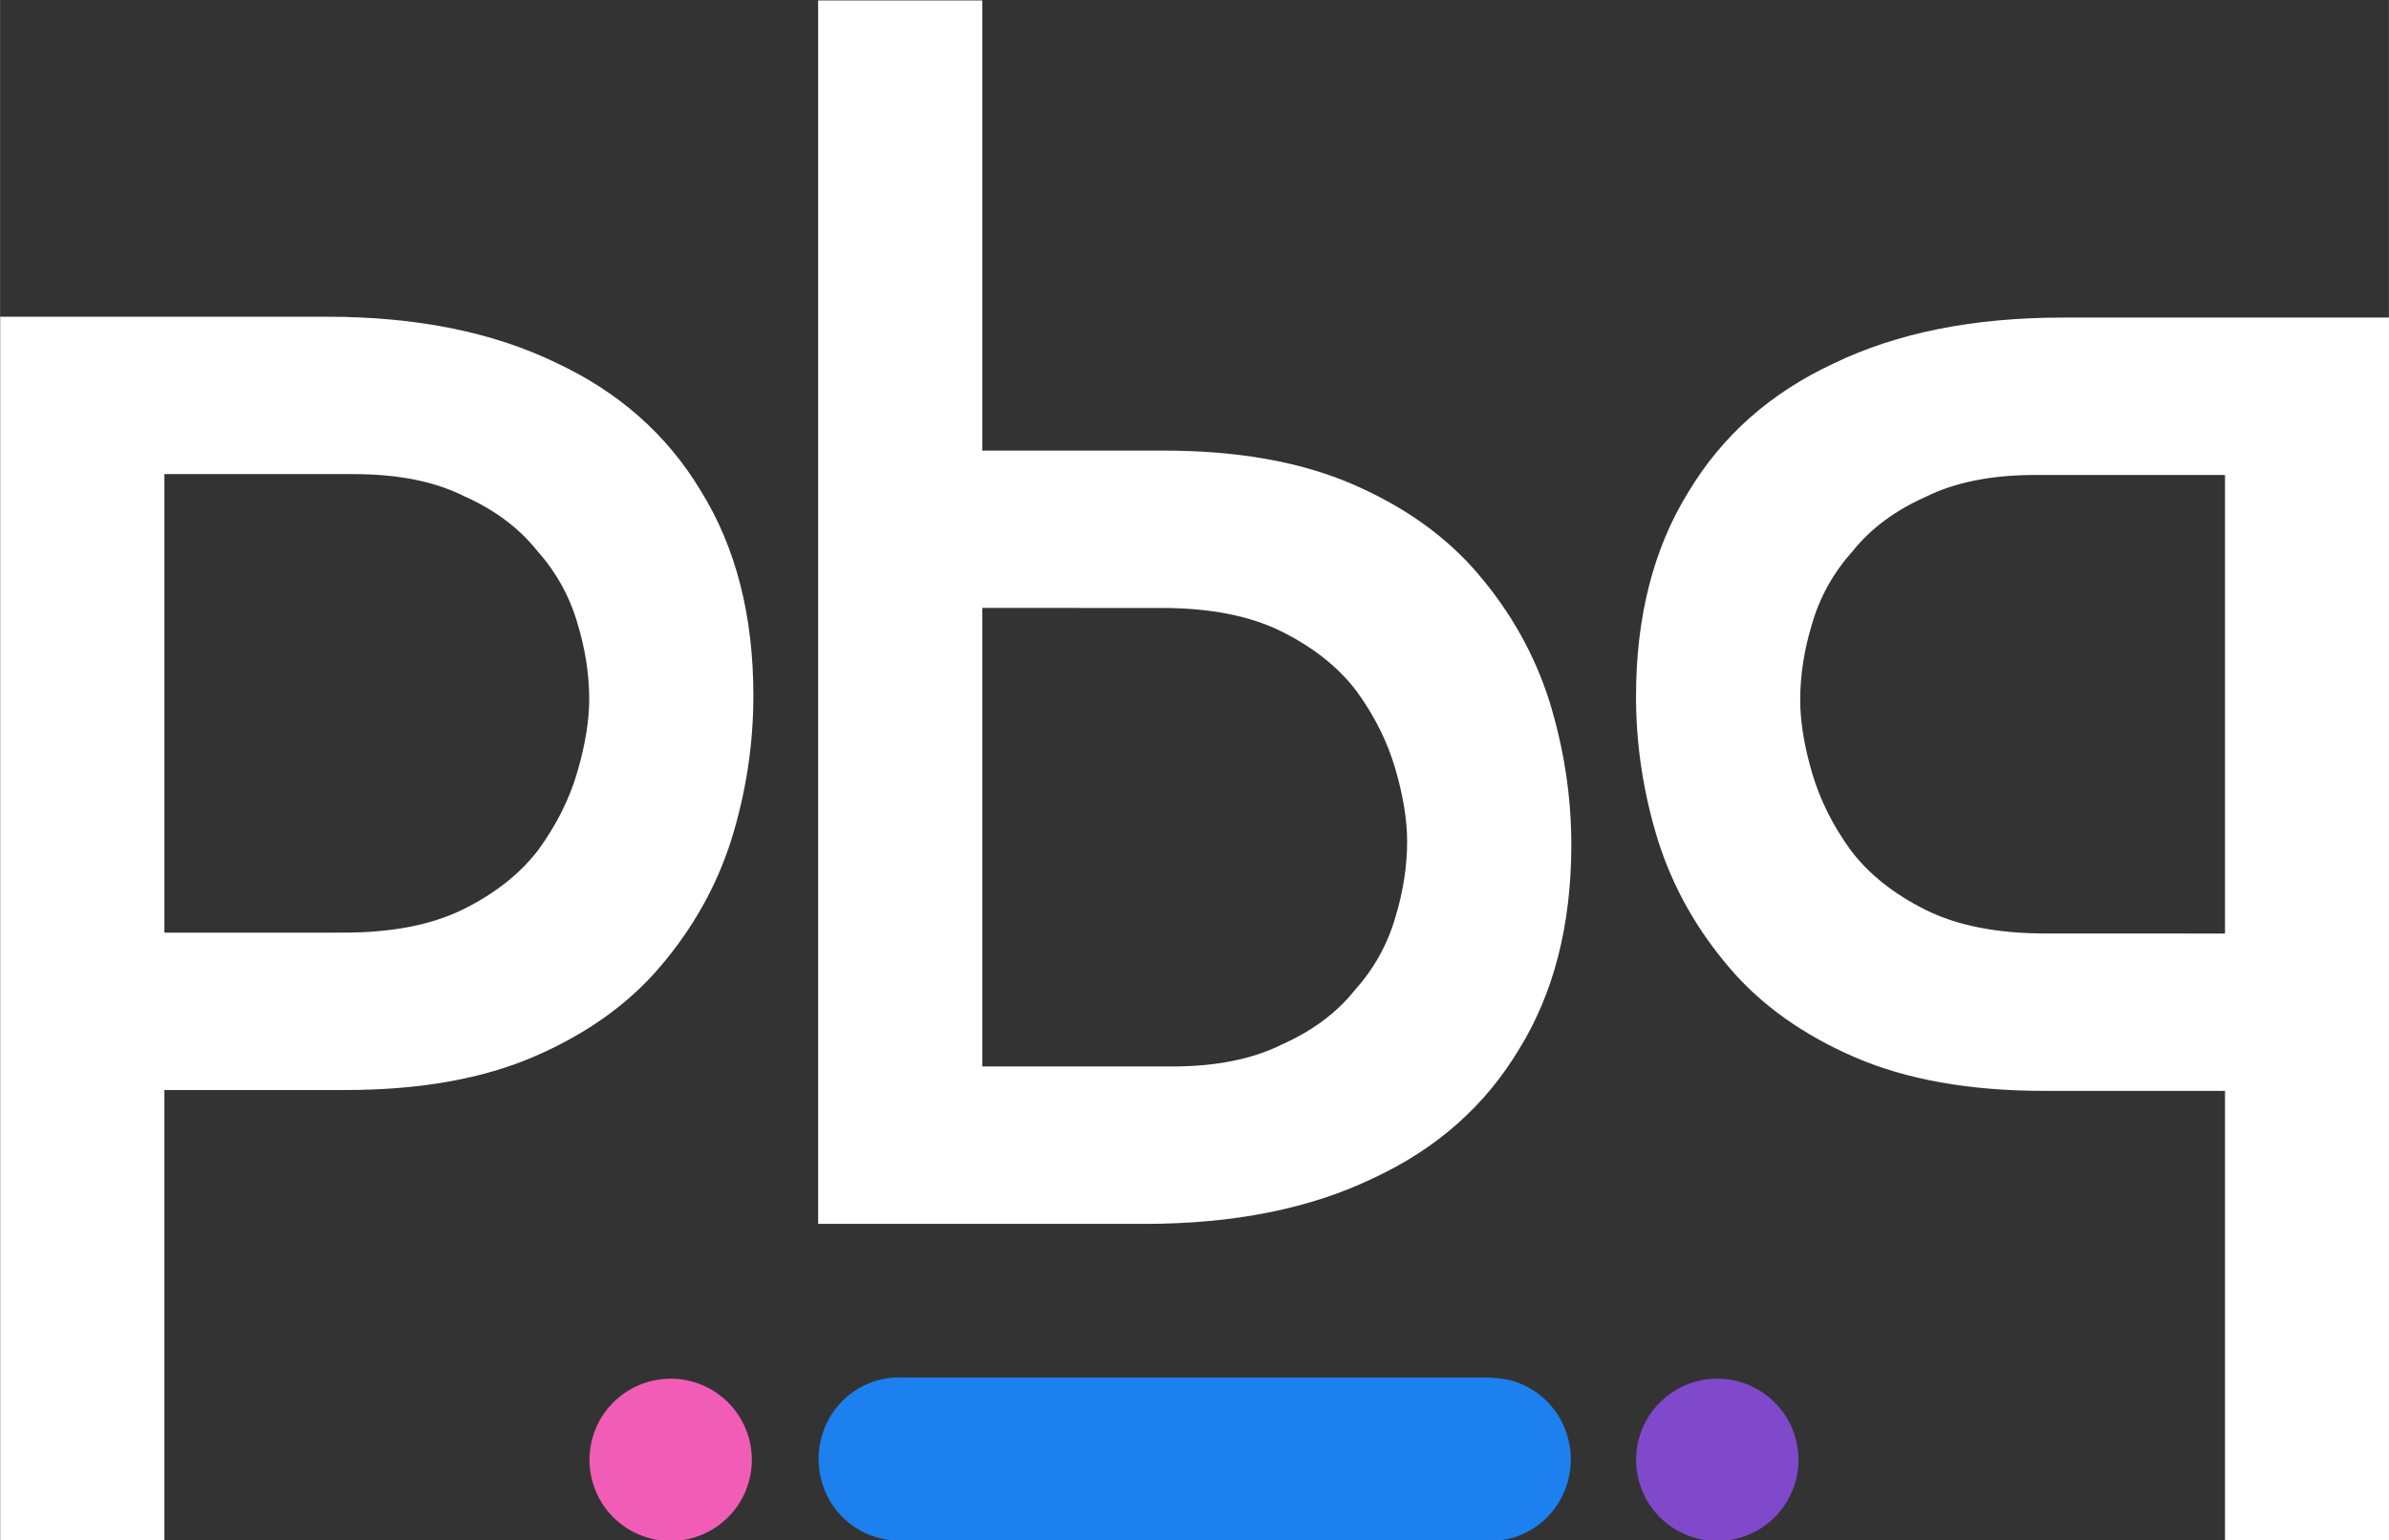
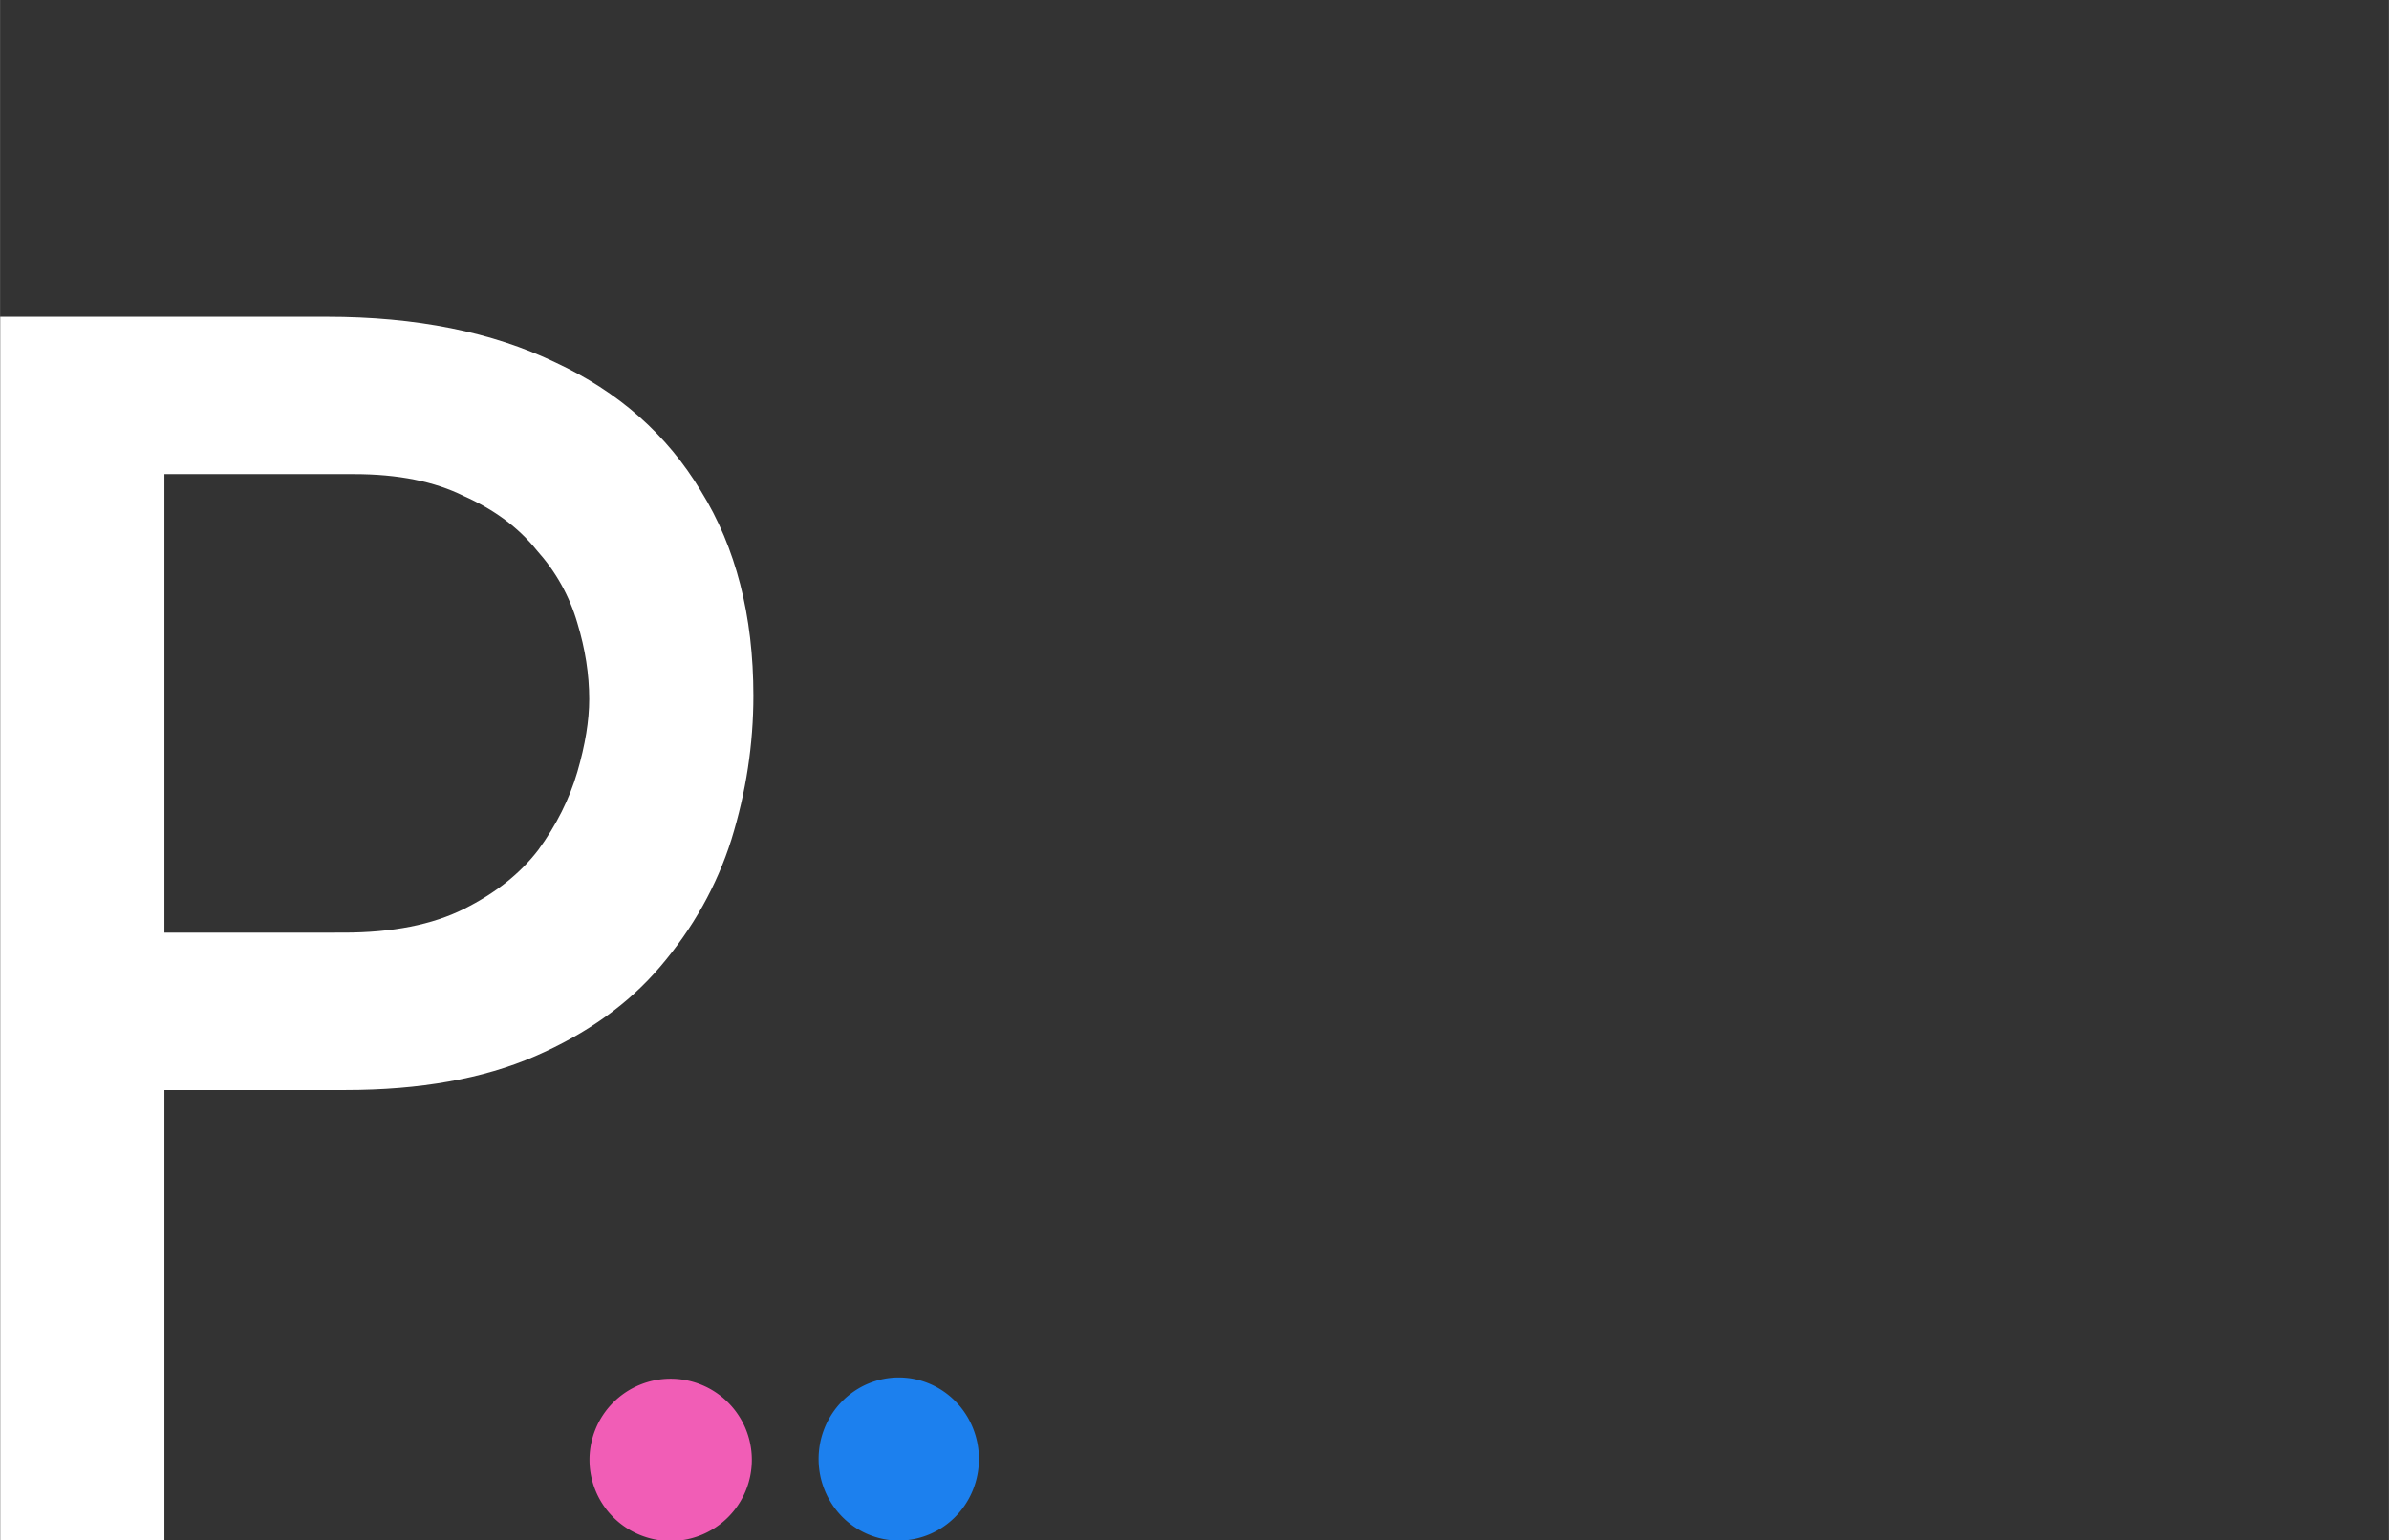
<svg xmlns="http://www.w3.org/2000/svg" width="10.038in" height="6.474in" viewBox="0 0 254.96 164.446" version="1.1" id="svg1">
  <rect x="0" y="0" width="254.96" height="164.446" fill="#333333" stroke="none" />
  <defs id="defs1" />
  <g id="layer1" transform="translate(-10.114,-46.488)">
    <g id="g15" transform="matrix(5.334,0,0,5.334,-96.32,-506.166)">
      <g id="g16">
        <g id="g1">
          <path d="m 26.492,109.949 q 2.675,0 4.572,0.914 1.897,0.881 2.913,2.574 1.05,1.693 1.05,4.098 0,1.456 -0.44,2.879 -0.44,1.389 -1.422,2.54 -0.948,1.118 -2.506,1.795 -1.558,0.677 -3.793,0.677 h -3.624 v 9.009 h -3.285 v -24.486 z m 0.339,12.327 q 1.456,0 2.405,-0.474 0.948,-0.474 1.49,-1.185 0.542,-0.745 0.779,-1.558 0.237,-0.813 0.237,-1.456 0,-0.745 -0.237,-1.524 -0.237,-0.813 -0.813,-1.456 -0.542,-0.677 -1.456,-1.084 -0.881,-0.44 -2.201,-0.44 h -3.793 v 9.178 z" id="text7" style="font-size:33.867px;font-family:'Josefin Sans';-inkscape-font-specification:'Josefin Sans';fill:#ffffff;stroke-width:0.265" aria-label="P" />
-           <path d="m -61.223,109.966 q 2.675,0 4.572,0.914 1.897,0.881 2.913,2.574 1.05,1.693 1.05,4.098 0,1.456 -0.44,2.879 -0.44,1.389 -1.422,2.54 -0.948,1.118 -2.506,1.795 -1.558,0.677 -3.793,0.677 h -3.624 v 9.009 h -3.285 v -24.486 z m 0.339,12.327 q 1.456,0 2.405,-0.474 0.948,-0.474 1.49,-1.185 0.542,-0.745 0.779,-1.558 0.237,-0.813 0.237,-1.456 0,-0.745 -0.237,-1.524 -0.237,-0.813 -0.813,-1.456 -0.542,-0.677 -1.456,-1.084 -0.881,-0.44 -2.201,-0.44 h -3.793 v 9.178 z" id="text7-5" style="font-size:33.867px;font-family:'Josefin Sans';-inkscape-font-specification:'Josefin Sans';fill:#ffffff;stroke-width:0.265" transform="scale(-1,1)" aria-label="P" />
-           <path d="m 42.858,-128.105 q 2.675,0 4.572,0.914 1.897,0.881 2.913,2.574 1.05,1.693 1.05,4.098 0,1.456 -0.44,2.879 -0.44,1.389 -1.422,2.54 -0.948,1.118 -2.506,1.795 -1.558,0.677 -3.793,0.677 h -3.624 v 9.009 h -3.285 v -24.486 z m 0.339,12.327 q 1.456,0 2.405,-0.474 0.948,-0.474 1.49,-1.185 0.542,-0.745 0.779,-1.558 0.237,-0.813 0.237,-1.456 0,-0.745 -0.237,-1.524 -0.237,-0.813 -0.813,-1.456 -0.542,-0.677 -1.456,-1.084 -0.881,-0.44 -2.201,-0.44 h -3.793 v 9.178 z" id="text7-5-7-2" style="font-size:33.867px;font-family:'Josefin Sans';-inkscape-font-specification:'Josefin Sans';fill:#ffffff;stroke-width:0.265" transform="scale(1,-1)" aria-label="P" />
          <g id="g2">
-             <path id="rect10-8" style="fill:#1c80ee;stroke-width:0.272" d="m 37.93,131.18 h 11.844 v 3.263 H 37.93 Z" />
-             <path id="path10-8" style="fill:#1c80ee;stroke-width:0.205" d="m 51.383,132.819 a 1.604,1.632 0 0 1 -1.604,1.632 1.604,1.632 0 0 1 -1.604,-1.632 1.604,1.632 0 0 1 1.604,-1.632 1.604,1.632 0 0 1 1.604,1.632 z" />
            <path id="path10-7-6" style="fill:#1c80ee;stroke-width:0.205" d="m 39.54,132.811 a 1.604,1.632 0 0 1 -1.604,1.632 1.604,1.632 0 0 1 -1.604,-1.632 1.604,1.632 0 0 1 1.604,-1.632 1.604,1.632 0 0 1 1.604,1.632 z" />
          </g>
          <path id="path10-7-2-5" style="fill:#f15db6;stroke-width:0.035" d="m 34.996,132.828 a 1.624,1.624 0 0 1 -1.624,1.624 1.624,1.624 0 0 1 -1.624,-1.624 1.624,1.624 0 0 1 1.624,-1.624 1.624,1.624 0 0 1 1.624,1.624 z" />
-           <path id="path10-7-2-5-1" style="fill:#8049cb;stroke-width:0.035" d="m 55.938,132.828 a 1.624,1.624 0 0 1 -1.624,1.624 1.624,1.624 0 0 1 -1.624,-1.624 1.624,1.624 0 0 1 1.624,-1.624 1.624,1.624 0 0 1 1.624,1.624 z" />
        </g>
      </g>
    </g>
  </g>
</svg>